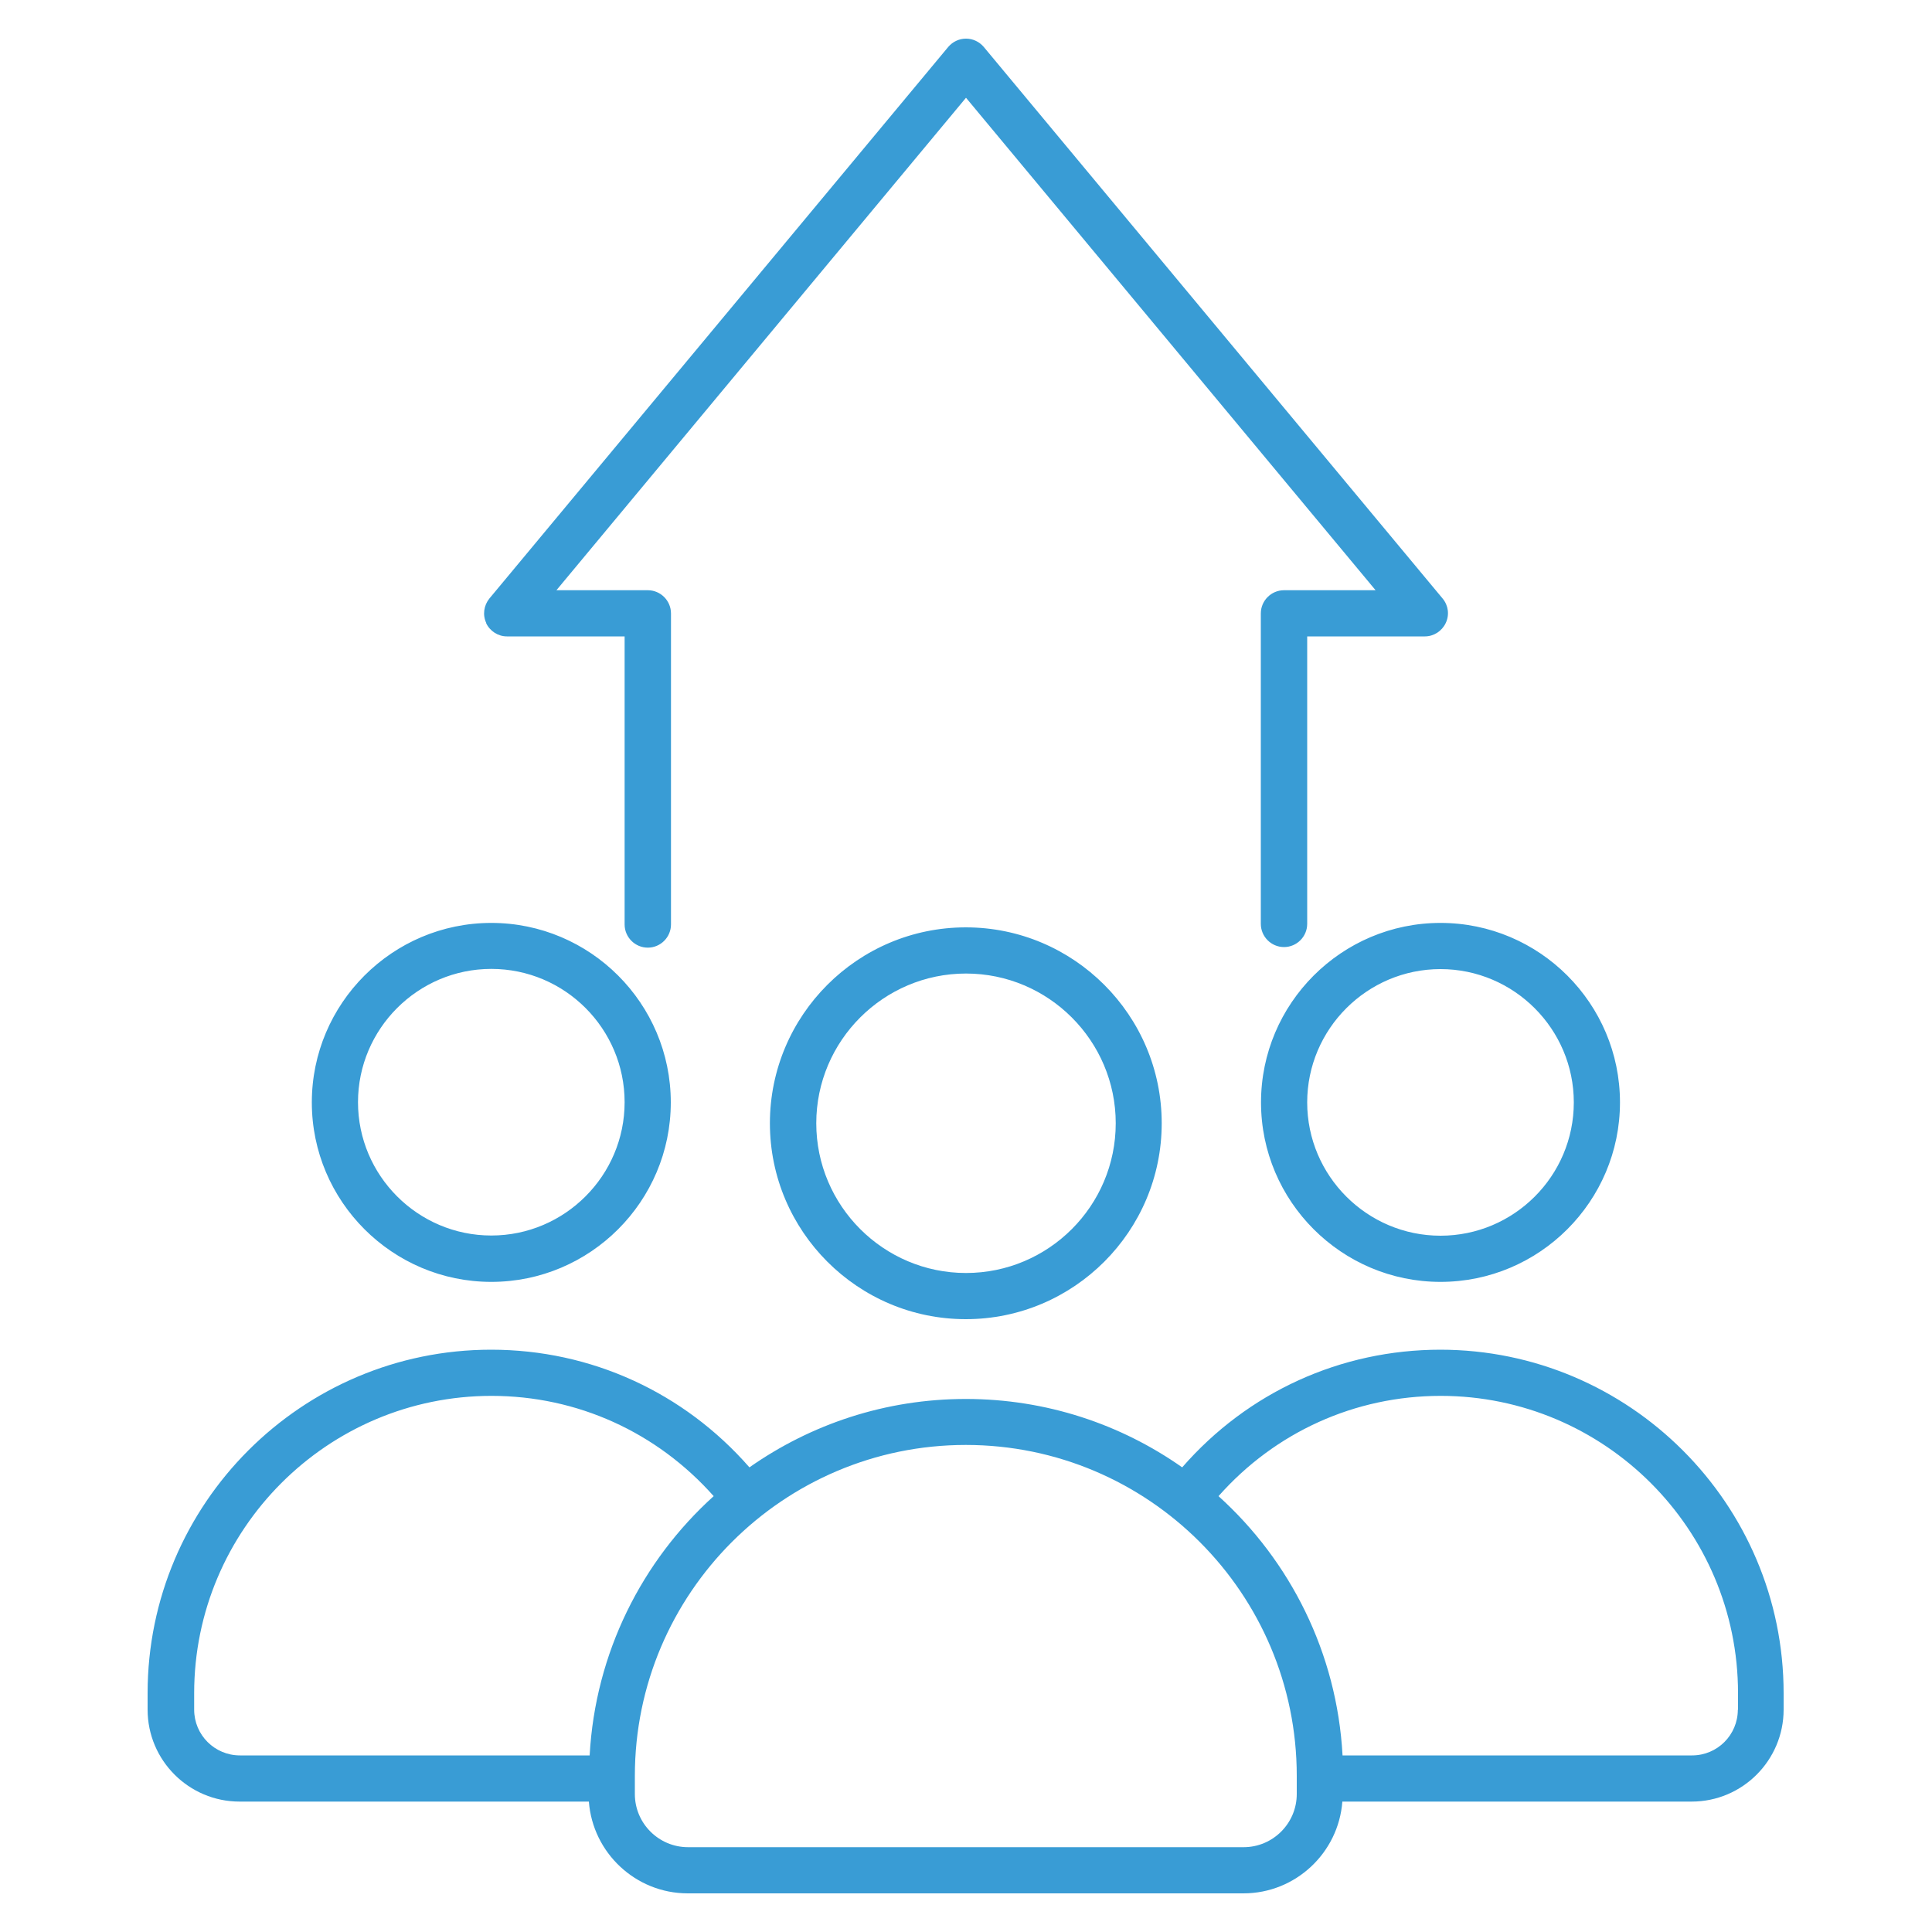
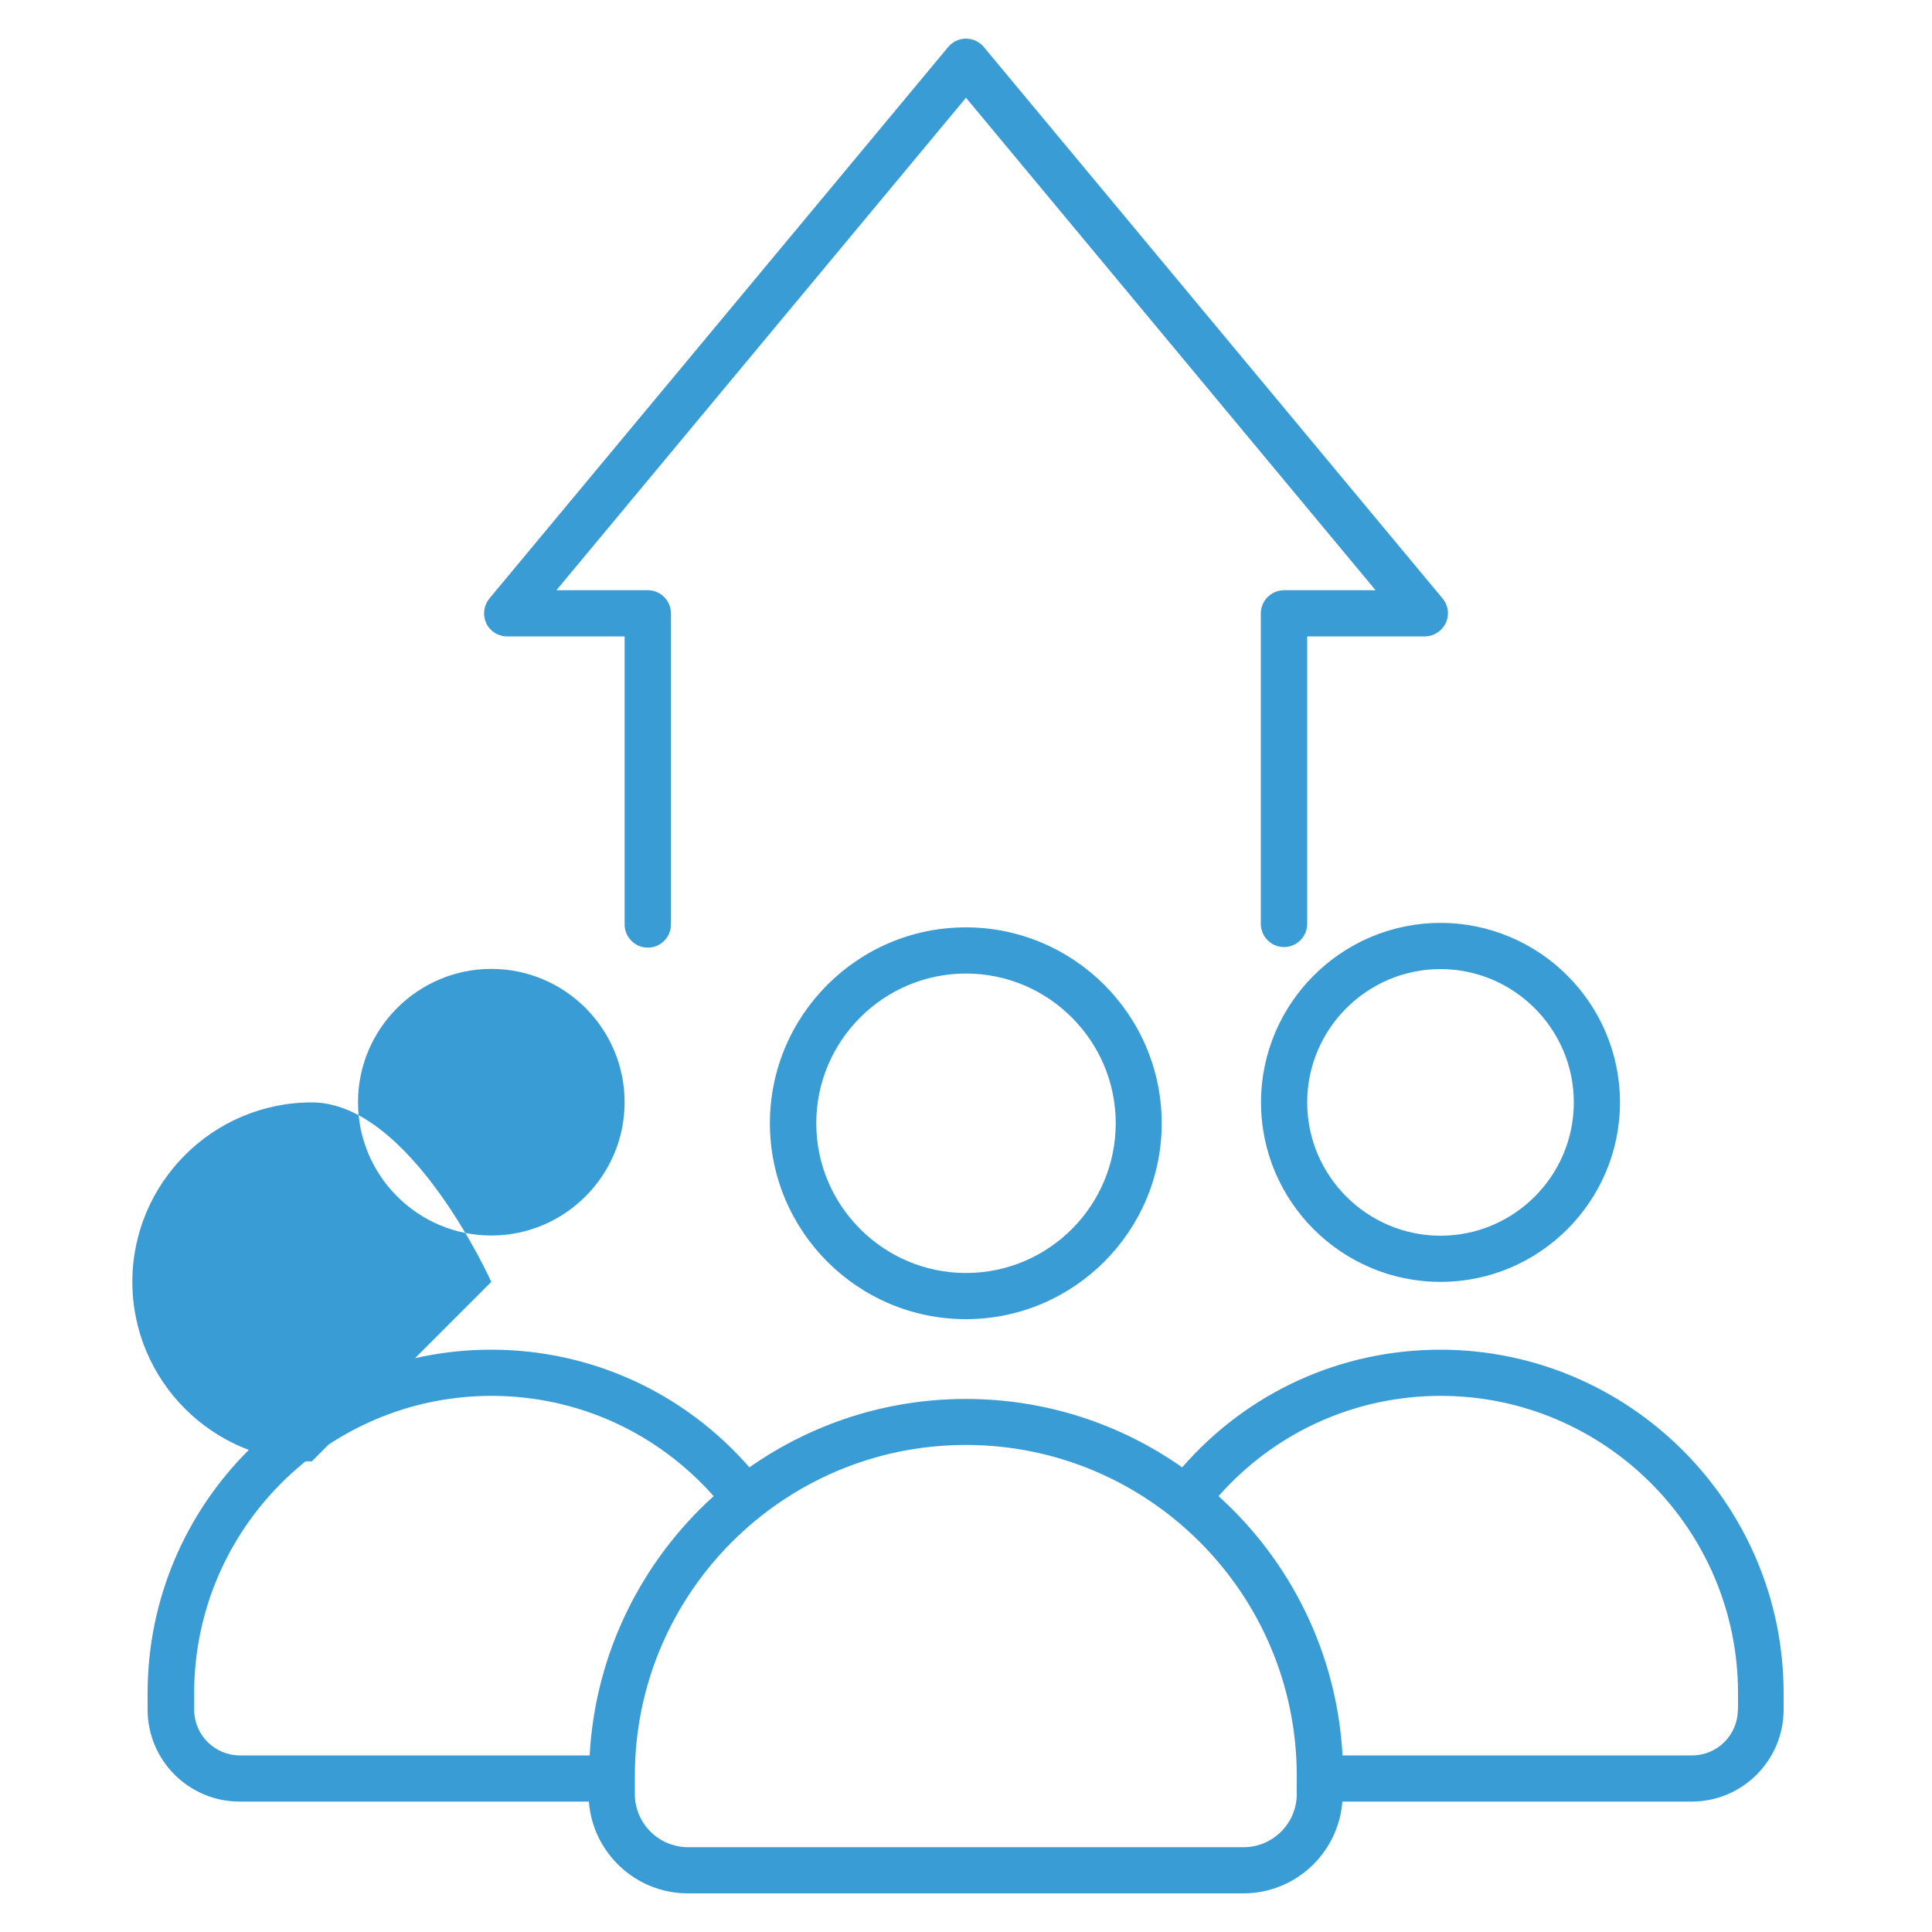
<svg xmlns="http://www.w3.org/2000/svg" id="Layer_1" data-name="Layer 1" viewBox="0 0 100 100">
  <defs>
    <style>
      .cls-1 {
        fill: #399cd5;
        stroke-width: 0px;
      }
    </style>
  </defs>
-   <path class="cls-1" d="M39.85,58.14c0,5.59,4.55,10.14,10.14,10.14s10.14-4.55,10.14-10.14-4.55-10.14-10.14-10.14-10.14,4.55-10.14,10.14ZM57.75,58.14c0,4.28-3.48,7.75-7.75,7.75s-7.75-3.48-7.75-7.75,3.48-7.75,7.75-7.75,7.75,3.48,7.75,7.75ZM25.43,66.35c5.12,0,9.29-4.17,9.29-9.29s-4.17-9.29-9.29-9.29-9.29,4.17-9.29,9.29,4.17,9.29,9.29,9.29ZM25.43,50.15c3.81,0,6.9,3.1,6.9,6.9s-3.1,6.9-6.9,6.9-6.9-3.1-6.9-6.9,3.1-6.9,6.9-6.9ZM65.27,57.06c0,5.12,4.17,9.29,9.29,9.29s9.29-4.17,9.29-9.29-4.17-9.29-9.29-9.29-9.29,4.17-9.29,9.29ZM81.46,57.06c0,3.81-3.1,6.9-6.9,6.9s-6.9-3.1-6.9-6.9,3.1-6.9,6.9-6.9,6.9,3.1,6.9,6.9ZM74.56,69.86c-5.17,0-9.98,2.2-13.37,6.09-3.17-2.23-7.03-3.54-11.2-3.54s-8.02,1.31-11.2,3.54c-3.39-3.88-8.2-6.09-13.37-6.09-9.8,0-17.78,7.97-17.78,17.78v.85c0,2.63,2.14,4.76,4.76,4.76h18.08c.2,2.65,2.42,4.75,5.12,4.75h28.76c2.7,0,4.92-2.1,5.12-4.75h18.08c2.63,0,4.76-2.14,4.76-4.76v-.85c0-9.8-7.98-17.78-17.78-17.78h0ZM30.51,90.86H12.42c-1.31,0-2.37-1.06-2.37-2.37v-.85c0-8.48,6.9-15.39,15.39-15.39,4.44,0,8.56,1.88,11.5,5.19-3.71,3.35-6.13,8.11-6.42,13.42ZM67.12,92.86c0,1.51-1.23,2.75-2.75,2.75h-28.76c-1.51,0-2.75-1.23-2.75-2.75v-.94c0-9.44,7.68-17.13,17.13-17.13s17.13,7.68,17.13,17.13v.94ZM89.95,88.49c0,1.31-1.06,2.37-2.37,2.37h-18.09c-.29-5.31-2.71-10.07-6.42-13.42,2.93-3.31,7.06-5.19,11.5-5.19,8.48,0,15.39,6.9,15.39,15.39v.85h0ZM25.17,32.25c-.2-.42-.13-.91.16-1.27L49.08,2.43c.23-.27.56-.43.92-.43s.69.16.92.43l23.75,28.55c.3.36.36.85.16,1.27-.2.42-.62.69-1.08.69h-6.09v14.88c0,.66-.54,1.2-1.2,1.2s-1.2-.54-1.2-1.2v-16.07c0-.66.54-1.2,1.2-1.2h4.74L50,5.06l-21.2,25.49h4.73c.66,0,1.2.54,1.2,1.2v16.1c0,.66-.54,1.2-1.2,1.2s-1.2-.54-1.2-1.2v-14.91h-6.09c-.46,0-.88-.27-1.08-.69h0Z" />
+   <path class="cls-1" d="M39.85,58.14c0,5.59,4.55,10.14,10.14,10.14s10.14-4.55,10.14-10.14-4.55-10.14-10.14-10.14-10.14,4.55-10.14,10.14ZM57.75,58.14c0,4.28-3.48,7.75-7.75,7.75s-7.75-3.48-7.75-7.75,3.48-7.75,7.75-7.75,7.75,3.48,7.75,7.75ZM25.43,66.35s-4.17-9.29-9.29-9.29-9.29,4.17-9.29,9.29,4.17,9.29,9.29,9.29ZM25.43,50.15c3.81,0,6.9,3.1,6.9,6.9s-3.1,6.9-6.9,6.9-6.9-3.1-6.9-6.9,3.1-6.9,6.9-6.9ZM65.27,57.06c0,5.12,4.17,9.29,9.29,9.29s9.29-4.17,9.29-9.29-4.17-9.29-9.29-9.29-9.29,4.17-9.29,9.29ZM81.46,57.06c0,3.81-3.1,6.9-6.9,6.9s-6.9-3.1-6.9-6.9,3.1-6.9,6.9-6.9,6.9,3.1,6.9,6.9ZM74.56,69.86c-5.17,0-9.98,2.2-13.37,6.09-3.17-2.23-7.03-3.54-11.2-3.54s-8.02,1.31-11.2,3.54c-3.39-3.88-8.2-6.09-13.37-6.09-9.8,0-17.78,7.97-17.78,17.78v.85c0,2.63,2.14,4.76,4.76,4.76h18.08c.2,2.65,2.42,4.75,5.12,4.75h28.76c2.7,0,4.92-2.1,5.12-4.75h18.08c2.63,0,4.76-2.14,4.76-4.76v-.85c0-9.8-7.98-17.78-17.78-17.78h0ZM30.51,90.86H12.42c-1.31,0-2.37-1.06-2.37-2.37v-.85c0-8.48,6.9-15.39,15.39-15.39,4.44,0,8.56,1.88,11.5,5.19-3.71,3.35-6.13,8.11-6.42,13.42ZM67.12,92.86c0,1.51-1.23,2.75-2.75,2.75h-28.76c-1.51,0-2.75-1.23-2.75-2.75v-.94c0-9.44,7.68-17.13,17.13-17.13s17.13,7.68,17.13,17.13v.94ZM89.95,88.49c0,1.31-1.06,2.37-2.37,2.37h-18.09c-.29-5.31-2.71-10.07-6.42-13.42,2.93-3.31,7.06-5.19,11.5-5.19,8.48,0,15.39,6.9,15.39,15.39v.85h0ZM25.17,32.25c-.2-.42-.13-.91.16-1.27L49.08,2.43c.23-.27.56-.43.92-.43s.69.16.92.43l23.75,28.55c.3.36.36.85.16,1.27-.2.42-.62.69-1.08.69h-6.09v14.88c0,.66-.54,1.2-1.2,1.2s-1.2-.54-1.2-1.2v-16.07c0-.66.54-1.2,1.2-1.2h4.74L50,5.06l-21.2,25.49h4.73c.66,0,1.2.54,1.2,1.2v16.1c0,.66-.54,1.2-1.2,1.2s-1.2-.54-1.2-1.2v-14.91h-6.09c-.46,0-.88-.27-1.08-.69h0Z" />
</svg>